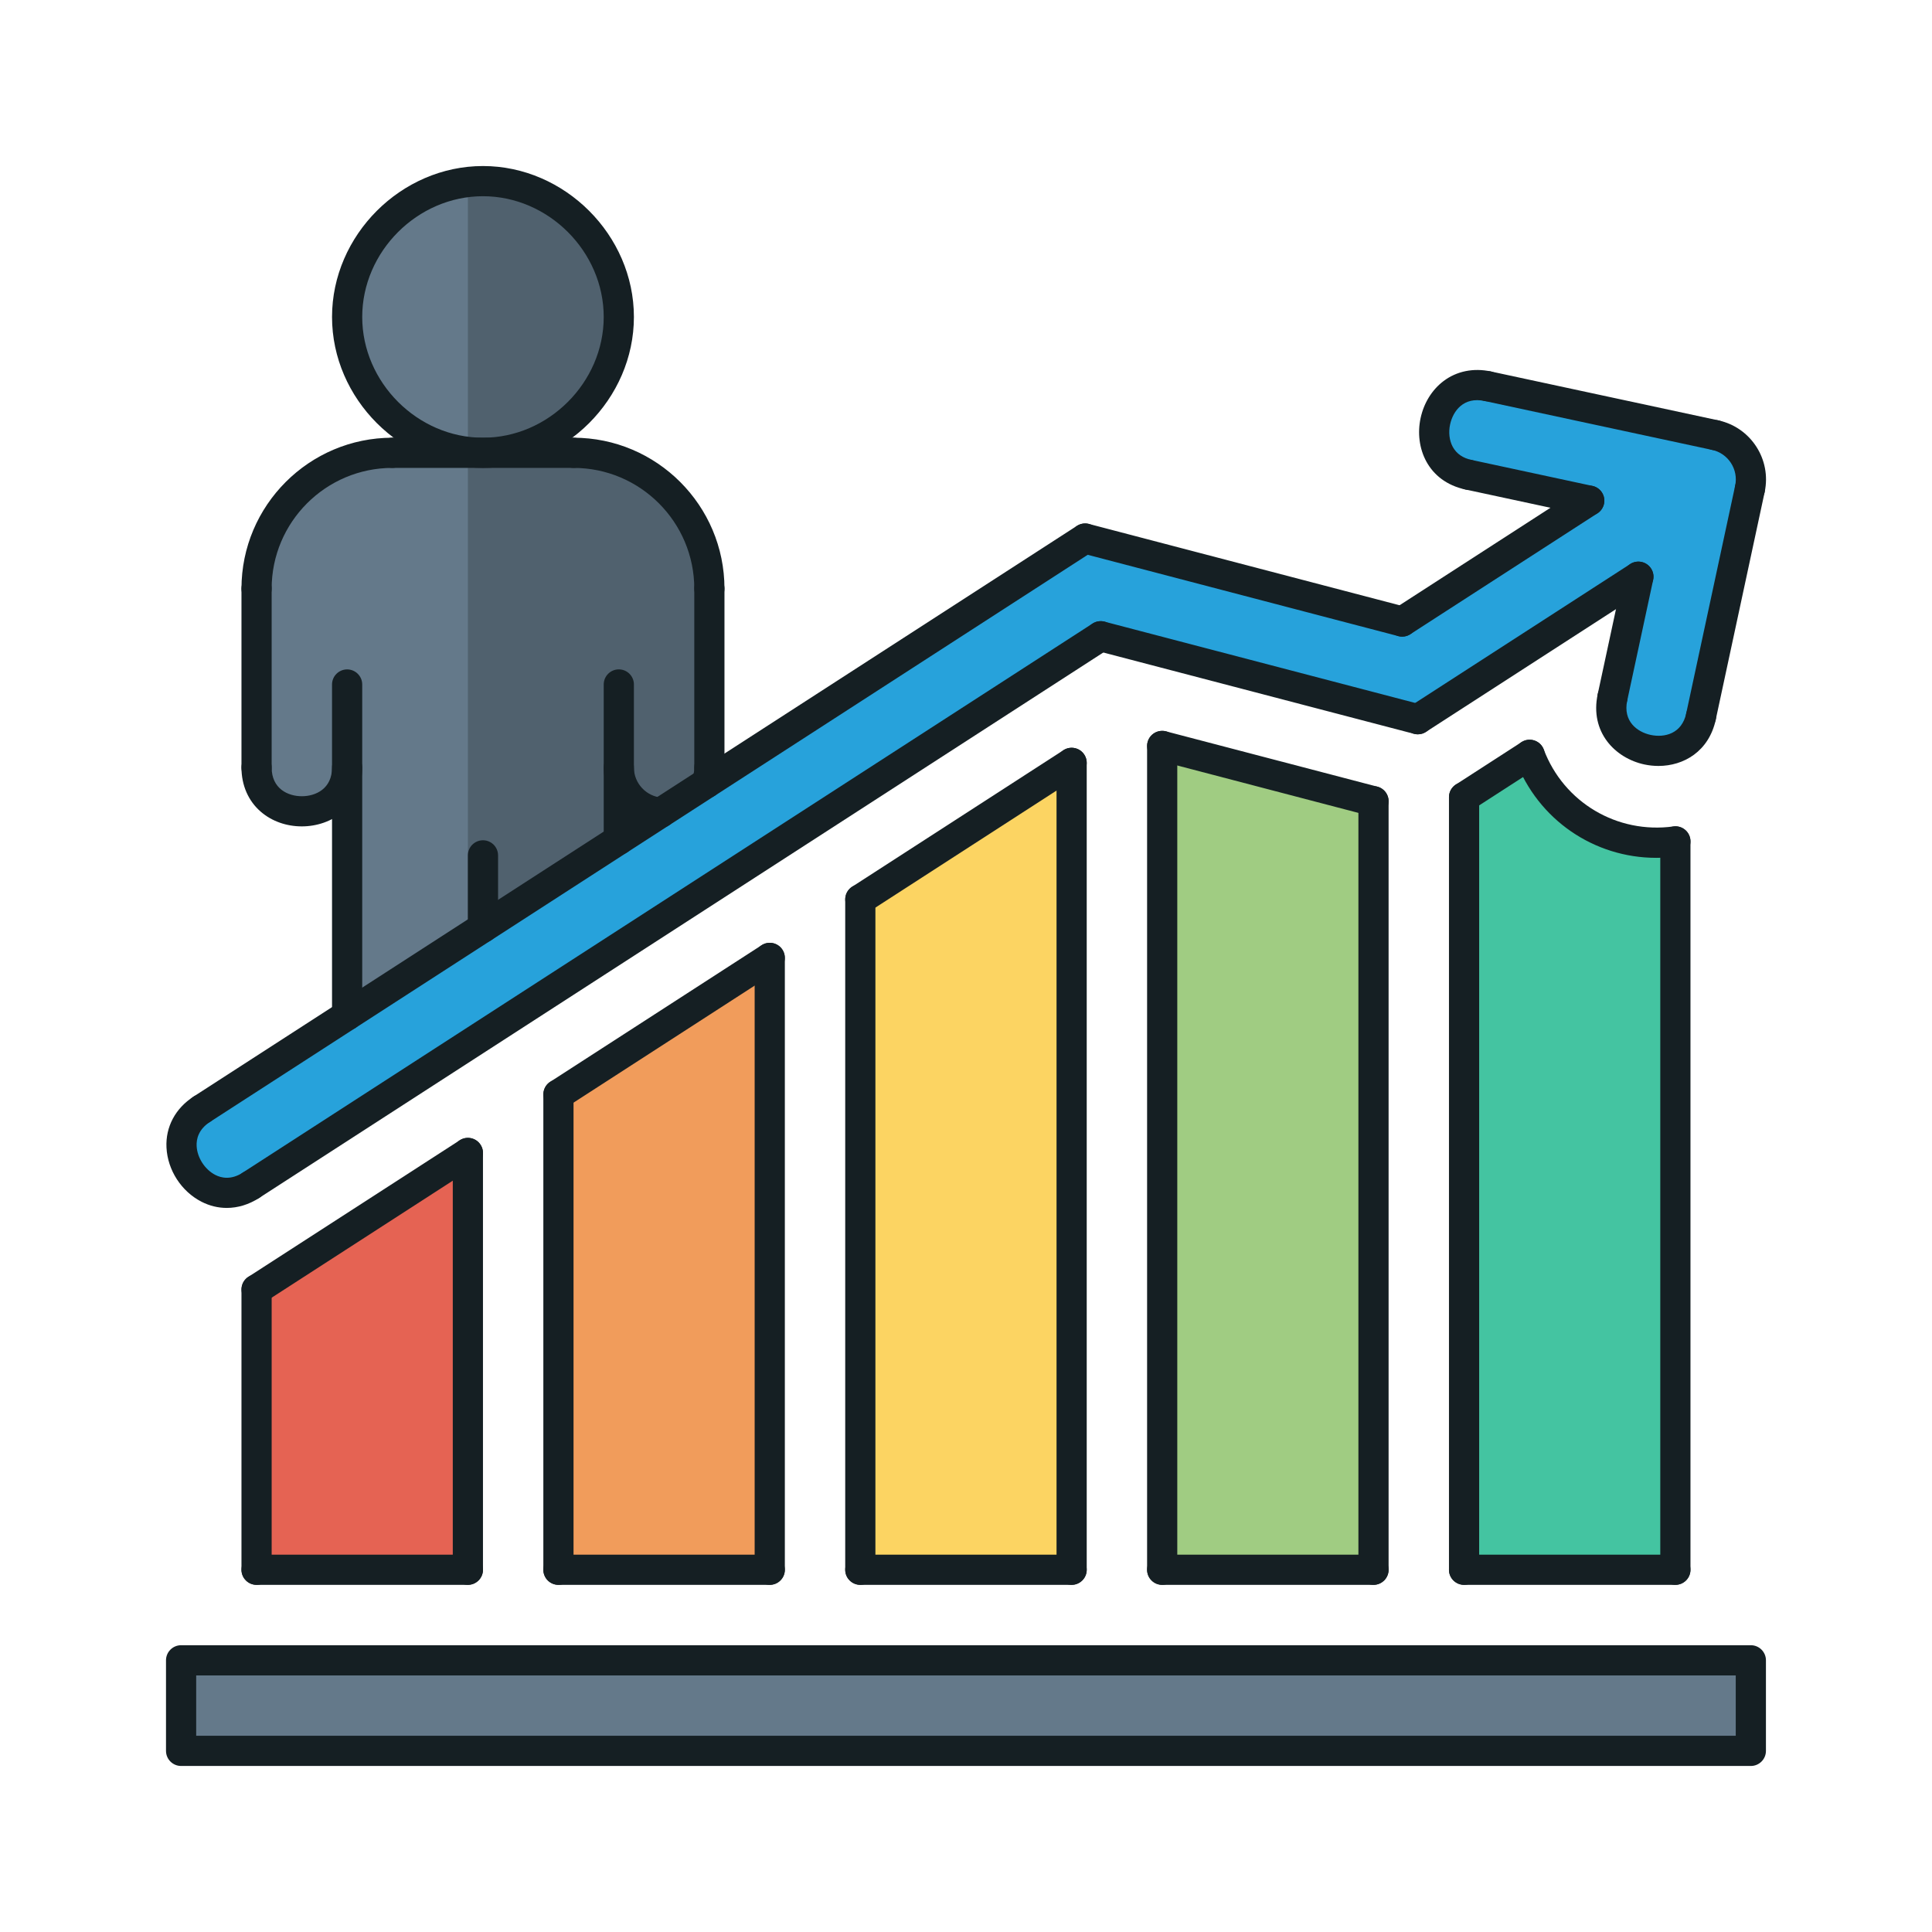
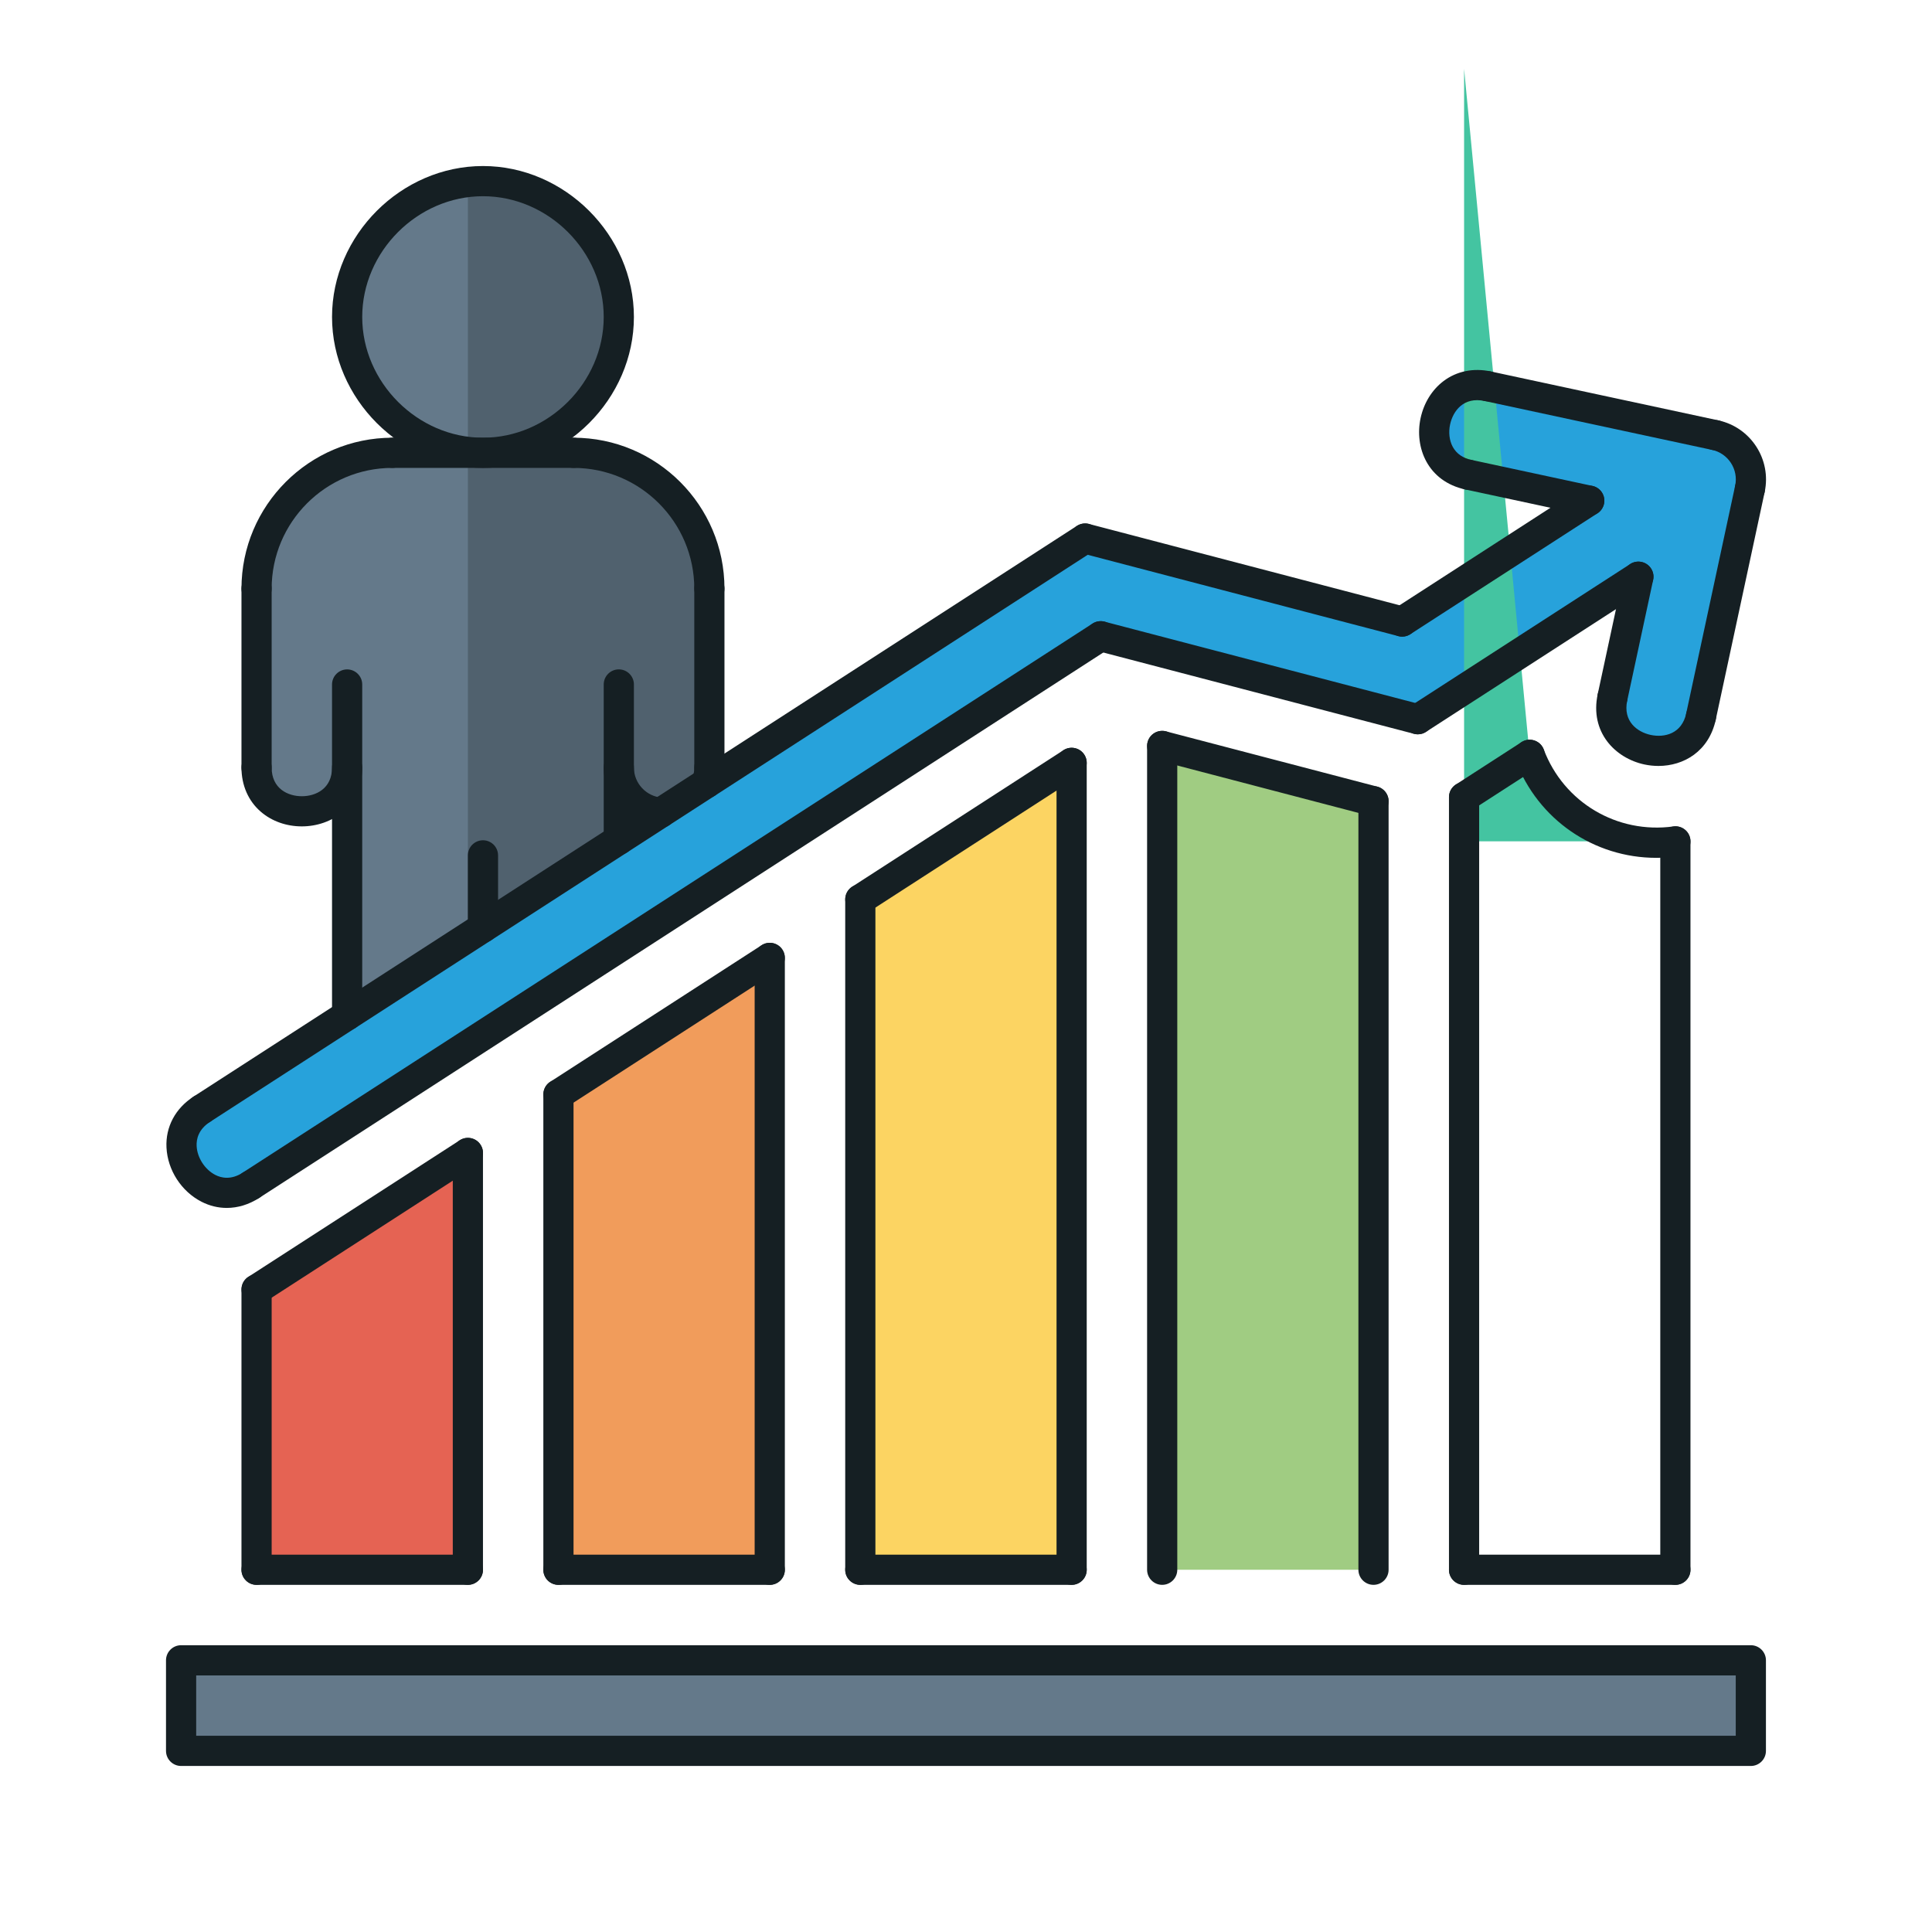
<svg xmlns="http://www.w3.org/2000/svg" id="Layer_1" height="64" viewBox="0 0 64 64" width="64">
  <g>
    <g>
      <path d="m23.5 19.5v5.92c0 1.94-3 1.94-3 0v3.59l-4.5 2.91-4.5 2.9v-9.4c0 1.94-3 1.94-3 0v-5.92c0-2.49 2.01-4.5 4.5-4.5h3 3c2.48 0 4.5 2.01 4.5 4.5z" fill="#64798a" />
      <g>
        <g>
          <path d="m20.499 10.5c0-2.429-2.071-4.5-4.5-4.5s-4.5 2.071-4.5 4.5 2.071 4.5 4.5 4.5 4.5-2.071 4.5-4.5z" fill="#64798a" />
        </g>
      </g>
      <path d="m20.5 29.01v-3.59c0 1.94 3 1.94 3 0v-5.92c0-2.49-2.02-4.5-4.5-4.5h-3-.001-.499v17.242l.5-.322z" opacity=".2" />
      <path d="m20.499 10.5c0-2.429-2.071-4.5-4.5-4.5-.17 0-.333.033-.499.053v8.895c.166.019.329.052.499.052 2.429 0 4.5-2.071 4.5-4.5z" opacity=".2" />
      <path d="m54.27 19.11-7.3 4.72-10.51-2.75-28.15 18.18c-1.62 1.05-3.25-1.47-1.63-2.52l29.27-18.9 10.5 2.75 6.2-4-4-.86c-1.89-.41-1.26-3.34.63-2.94l7.54 1.62c.81.18 1.32.98 1.15 1.79l-1.62 7.53c-.41 1.89-3.34 1.26-2.94-.63z" fill="#27a2db" />
      <path d="m25.5 31.73v20.27h-7v-15.75z" fill="#f19c5b" />
      <path d="m15.5 38.19v13.81h-7v-9.28z" fill="#e56353" />
      <path d="m45.5 26.54v25.46h-7v-27.29z" fill="#a0cc82" />
      <path d="m35.5 25.27v26.73h-7v-22.21z" fill="#fcd462" />
-       <path d="m50.67 25c.74 1.97 2.75 3.16 4.83 2.87v24.13h-7v-25.59z" fill="#44c4a1" />
+       <path d="m50.67 25c.74 1.97 2.75 3.16 4.83 2.87h-7v-25.59z" fill="#44c4a1" />
      <path d="m6 55h52v3h-52z" fill="#64798a" />
    </g>
    <g id="LINE_2368_">
      <g>
        <path d="m15.999 31.227c-.276 0-.5-.224-.5-.5v-2.392c0-.276.224-.5.5-.5s.5.224.5.5v2.392c0 .276-.224.5-.5.5z" fill="#151f23" />
      </g>
    </g>
    <g id="LINE_2369_">
      <g>
        <path d="m8.499 25.925c-.276 0-.5-.224-.5-.5v-5.925c0-.276.224-.5.5-.5s.5.224.5.5v5.925c0 .276-.224.5-.5.5z" fill="#151f23" />
      </g>
    </g>
    <g id="ARC_1406_">
      <g>
        <path d="m23.407 26.44c-.057 0-.115-.01-.172-.031-.259-.095-.392-.382-.297-.642.041-.11.061-.226.061-.343 0-.276.224-.5.5-.5s.5.224.5.5c0 .235-.041.466-.123.688-.074.202-.265.328-.469.328z" fill="#151f23" />
      </g>
    </g>
    <g id="ARC_1407_">
      <g>
        <path d="m21.89 27.42c-.012 0-.024 0-.037-.001-1.04-.076-1.854-.952-1.854-1.994 0-.276.224-.5.5-.5s.5.224.5.5c0 .521.407.959.927.997.275.02.482.259.462.535-.019.263-.238.463-.498.463z" fill="#151f23" />
      </g>
    </g>
    <g id="LINE_2370_">
      <g>
        <path d="m23.499 25.925c-.276 0-.5-.224-.5-.5v-5.925c0-.276.224-.5.5-.5s.5.224.5.5v5.925c0 .276-.224.5-.5.5z" fill="#151f23" />
      </g>
    </g>
    <g id="ARC_1408_">
      <g>
        <path d="m9.999 27.375c-.513 0-.995-.171-1.357-.483-.415-.356-.643-.877-.643-1.467 0-.276.224-.5.5-.5s.5.224.5.5c0 .702.539.951 1 .951s1-.249 1-.951c0-.276.224-.5.5-.5s.5.224.5.5c0 1.281-1.006 1.95-2 1.95z" fill="#151f23" />
      </g>
    </g>
    <g id="ARC_1409_">
      <g>
        <path d="m23.499 20c-.276 0-.5-.224-.5-.5 0-2.206-1.794-4-4-4-.276 0-.5-.224-.5-.5s.224-.5.5-.5c2.757 0 5 2.243 5 5 0 .276-.224.5-.5.5z" fill="#151f23" />
      </g>
    </g>
    <g id="LINE_2371_">
      <g>
        <path d="m18.999 15.5h-6c-.276 0-.5-.224-.5-.5s.224-.5.5-.5h6c.276 0 .5.224.5.5s-.224.5-.5.5z" fill="#151f23" />
      </g>
    </g>
    <g id="ARC_1410_">
      <g>
        <path d="m8.499 20c-.276 0-.5-.224-.5-.5 0-2.757 2.243-5 5-5 .276 0 .5.224.5.5s-.224.5-.5.5c-2.206 0-4 1.794-4 4 0 .276-.224.5-.5.5z" fill="#151f23" />
      </g>
    </g>
    <g id="LINE_2372_">
      <g>
        <path d="m11.499 34.134c-.276 0-.5-.224-.5-.5v-10.959c0-.276.224-.5.5-.5s.5.224.5.5v10.959c0 .277-.224.5-.5.5z" fill="#151f23" />
      </g>
    </g>
    <g id="LINE_2373_">
      <g>
        <path d="m20.499 28.319c-.276 0-.5-.224-.5-.5v-5.145c0-.276.224-.5.5-.5s.5.224.5.5v5.145c0 .277-.224.5-.5.5z" fill="#151f23" />
      </g>
    </g>
    <g id="CIRCLE_119_">
      <g>
        <path d="m15.999 15.5c-2.71 0-5-2.29-5-5s2.29-5 5-5 5 2.29 5 5-2.29 5-5 5zm0-9c-2.168 0-4 1.832-4 4s1.832 4 4 4 4-1.832 4-4-1.832-4-4-4z" fill="#151f23" />
      </g>
    </g>
    <g id="ARC_1411_">
      <g>
        <path d="m54.866 28.417c-2.059 0-3.917-1.259-4.663-3.236-.098-.258.033-.547.291-.645.257-.098.547.033.645.291.665 1.76 2.434 2.803 4.292 2.55.274-.041.526.152.564.426s-.153.526-.426.564c-.236.034-.471.05-.703.05z" fill="#151f23" />
      </g>
    </g>
    <g id="LINE_2374_">
      <g>
        <path d="m48.5 26.908c-.164 0-.325-.081-.42-.229-.15-.232-.083-.542.148-.691l2.172-1.403c.232-.149.542-.083.691.148.15.232.083.542-.148.691l-2.172 1.403c-.084.055-.179.081-.271.081z" fill="#151f23" />
      </g>
    </g>
    <g id="LINE_2375_">
      <g>
        <path d="m55.499 52.5c-.276 0-.5-.224-.5-.5v-24.126c0-.276.224-.5.5-.5s.5.224.5.5v24.126c0 .276-.224.5-.5.5z" fill="#151f23" />
      </g>
    </g>
    <g id="LINE_2376_">
      <g>
        <path d="m48.499 52.5c-.276 0-.5-.224-.5-.5v-25.592c0-.276.224-.5.5-.5s.5.224.5.5v25.592c0 .276-.224.5-.5.5z" fill="#151f23" />
      </g>
    </g>
    <g id="LINE_2377_">
      <g>
        <path d="m45.5 27.042c-.042 0-.084-.005-.127-.016l-7-1.832c-.267-.07-.427-.343-.357-.61s.342-.424.61-.357l7 1.832c.267.07.427.343.357.61-.059.224-.262.373-.483.373z" fill="#151f23" />
      </g>
    </g>
    <g id="LINE_2378_">
      <g>
        <path d="m56.348 24.231c-.035 0-.07-.003-.105-.011-.27-.058-.442-.324-.384-.594l1.62-7.536c.058-.271.325-.443.594-.384.27.058.442.324.384.594l-1.62 7.536c-.051.235-.258.395-.489.395z" fill="#151f23" />
      </g>
    </g>
    <g id="LINE_2379_">
      <g>
        <path d="m53.415 23.601c-.035 0-.07-.003-.105-.011-.27-.058-.442-.324-.384-.594l.859-3.996c.058-.27.326-.444.594-.384.27.058.442.324.384.594l-.859 3.996c-.051.235-.259.395-.489.395z" fill="#151f23" />
      </g>
    </g>
    <g id="ARC_1412_">
      <g>
        <path d="m54.937 25.373c-.156 0-.312-.017-.464-.049-.972-.208-1.815-1.075-1.547-2.328.058-.27.323-.444.594-.384.27.058.442.324.384.594-.147.687.328 1.043.779 1.14.451.095 1.029-.033 1.177-.72.058-.27.324-.444.594-.384.27.058.442.324.384.594-.228 1.056-1.063 1.537-1.901 1.537z" fill="#151f23" />
      </g>
    </g>
    <g id="LINE_2380_">
      <g>
        <path d="m56.817 14.914c-.035 0-.07-.003-.105-.011l-7.536-1.62c-.27-.058-.442-.324-.384-.594.058-.271.326-.443.594-.384l7.536 1.62c.27.058.442.324.384.594-.051.234-.259.395-.489.395z" fill="#151f23" />
      </g>
    </g>
    <g id="LINE_2381_">
      <g>
        <path d="m52.646 17.085c-.035 0-.07-.003-.105-.011l-3.996-.859c-.27-.058-.442-.324-.384-.594s.326-.445.594-.384l3.996.859c.27.058.442.324.384.594-.051.235-.259.395-.489.395z" fill="#151f23" />
      </g>
    </g>
    <g id="ARC_1413_">
      <g>
        <path d="m48.65 16.227c-.035 0-.07-.003-.105-.011-1.252-.269-1.695-1.394-1.486-2.366.108-.501.377-.936.758-1.225.436-.331.996-.444 1.569-.32.27.058.442.324.384.594s-.327.444-.594.384c-.69-.146-1.042.327-1.14.778-.057.264-.024.533.088.741.124.227.335.374.631.437.27.058.442.324.384.594-.051.233-.259.394-.489.394z" fill="#151f23" />
      </g>
    </g>
    <g id="LINE_2382_">
      <g>
        <path d="m46.45 21.089c-.164 0-.325-.081-.42-.229-.15-.232-.083-.542.148-.691l6.196-4.003c.233-.15.542-.083.691.148s.083.542-.148.691l-6.196 4.003c-.084.055-.179.081-.271.081z" fill="#151f23" />
      </g>
    </g>
    <g id="LINE_2383_">
      <g>
        <path d="m46.968 24.325c-.164 0-.325-.081-.42-.229-.15-.232-.083-.542.148-.691l7.306-4.72c.232-.15.541-.083.691.148.15.232.083.542-.148.691l-7.306 4.72c-.084.055-.178.081-.271.081z" fill="#151f23" />
      </g>
    </g>
    <g id="ARC_1414_">
      <g>
        <path d="m57.968 16.695c-.035 0-.07-.003-.105-.011-.27-.058-.442-.324-.384-.594.116-.539-.229-1.072-.768-1.188-.27-.058-.441-.324-.383-.594s.322-.442.594-.383c1.078.232 1.766 1.298 1.535 2.375-.051.235-.258.395-.489.395z" fill="#151f23" />
      </g>
    </g>
    <g id="LINE_2384_">
      <g>
        <path d="m8.313 39.764c-.164 0-.325-.081-.42-.229-.15-.232-.083-.542.148-.691l28.15-18.188c.232-.15.542-.083.691.148.15.232.083.542-.148.691l-28.15 18.189c-.084.054-.178.08-.271.08z" fill="#151f23" />
      </g>
    </g>
    <g id="LINE_2385_">
      <g>
        <path d="m6.685 37.245c-.164 0-.325-.081-.42-.229-.15-.232-.083-.542.148-.691l29.261-18.905c.232-.149.542-.083.691.148s.083.542-.148.691l-29.261 18.906c-.084.054-.178.08-.271.08z" fill="#151f23" />
      </g>
    </g>
    <g id="ARC_1415_">
      <g>
        <path d="m7.512 40.014c-.286 0-.57-.068-.837-.205-.667-.342-1.123-1.046-1.16-1.795-.034-.683.293-1.299.899-1.689.23-.15.542-.084.691.149.15.232.083.541-.149.691-.386.25-.454.573-.442.8.019.386.273.778.617.955.201.104.523.175.911-.075.232-.15.542-.083.691.148.15.232.083.542-.148.691-.34.219-.708.33-1.073.33z" fill="#151f23" />
      </g>
    </g>
    <g id="LINE_2386_">
      <g>
        <path d="m46.45 21.089c-.042 0-.084-.005-.127-.016l-10.504-2.75c-.267-.07-.427-.343-.357-.61s.345-.424.61-.357l10.504 2.75c.267.07.427.343.357.61-.059.224-.262.373-.483.373z" fill="#151f23" />
      </g>
    </g>
    <g id="LINE_2387_">
      <g>
        <path d="m18.5 36.755c-.164 0-.325-.081-.42-.229-.15-.232-.083-.542.148-.691l7-4.523c.232-.15.542-.083.691.148s.083.542-.148.691l-7 4.523c-.084.055-.179.081-.271.081z" fill="#151f23" />
      </g>
    </g>
    <g id="LINE_2388_">
      <g>
        <path d="m25.499 52.5c-.276 0-.5-.224-.5-.5v-20.268c0-.276.224-.5.5-.5s.5.224.5.5v20.268c0 .276-.224.5-.5.5z" fill="#151f23" />
      </g>
    </g>
    <g id="LINE_2389_">
      <g>
        <path d="m28.499 52.5c-.276 0-.5-.224-.5-.5v-22.206c0-.276.224-.5.5-.5s.5.224.5.5v22.206c0 .276-.224.5-.5.5z" fill="#151f23" />
      </g>
    </g>
    <g id="LINE_2390_">
      <g>
        <path d="m28.5 30.294c-.164 0-.325-.081-.42-.229-.15-.232-.083-.542.148-.691l7-4.523c.232-.15.542-.083.691.148.15.232.083.542-.148.691l-7 4.523c-.084.055-.179.081-.271.081z" fill="#151f23" />
      </g>
    </g>
    <g id="LINE_2391_">
      <g>
        <path d="m18.499 52.5c-.276 0-.5-.224-.5-.5v-15.745c0-.276.224-.5.5-.5s.5.224.5.5v15.745c0 .276-.224.5-.5.5z" fill="#151f23" />
      </g>
    </g>
    <g id="LINE_2392_">
      <g>
        <path d="m15.499 52.5c-.276 0-.5-.224-.5-.5v-13.807c0-.276.224-.5.5-.5s.5.224.5.5v13.807c0 .276-.224.5-.5.5z" fill="#151f23" />
      </g>
    </g>
    <g id="LINE_2393_">
      <g>
        <path d="m8.5 43.216c-.164 0-.325-.081-.42-.229-.15-.232-.083-.542.148-.691l7-4.522c.233-.15.542-.083.691.148.15.232.083.542-.148.691l-7 4.522c-.084.055-.179.081-.271.081z" fill="#151f23" />
      </g>
    </g>
    <g id="LINE_2394_">
      <g>
        <path d="m8.499 52.5c-.276 0-.5-.224-.5-.5v-9.284c0-.276.224-.5.5-.5s.5.224.5.5v9.284c0 .276-.224.5-.5.5z" fill="#151f23" />
      </g>
    </g>
    <g id="LINE_2395_">
      <g>
        <path d="m35.499 52.5c-.276 0-.5-.224-.5-.5v-26.729c0-.276.224-.5.5-.5s.5.224.5.5v26.729c0 .276-.224.5-.5.5z" fill="#151f23" />
      </g>
    </g>
    <g id="LINE_2396_">
      <g>
        <path d="m38.499 52.5c-.276 0-.5-.224-.5-.5v-27.29c0-.276.224-.5.5-.5s.5.224.5.5v27.29c0 .276-.224.5-.5.5z" fill="#151f23" />
      </g>
    </g>
    <g id="LINE_2397_">
      <g>
        <path d="m45.499 52.5c-.276 0-.5-.224-.5-.5v-25.458c0-.276.224-.5.5-.5s.5.224.5.5v25.458c0 .276-.224.5-.5.5z" fill="#151f23" />
      </g>
    </g>
    <g id="LINE_2398_">
      <g>
        <path d="m46.968 24.325c-.042 0-.084-.005-.127-.016l-10.505-2.749c-.267-.07-.427-.343-.357-.61s.343-.423.61-.357l10.505 2.749c.267.07.427.343.357.61-.058.224-.261.373-.483.373z" fill="#151f23" />
      </g>
    </g>
    <g id="LINE_2399_">
      <g>
        <path d="m55.499 52.5h-7c-.276 0-.5-.224-.5-.5s.224-.5.5-.5h7c.276 0 .5.224.5.5s-.224.5-.5.5z" fill="#151f23" />
      </g>
    </g>
    <g id="LINE_2400_">
      <g>
-         <path d="m45.499 52.5h-7c-.276 0-.5-.224-.5-.5s.224-.5.5-.5h7c.276 0 .5.224.5.5s-.224.5-.5.5z" fill="#151f23" />
-       </g>
+         </g>
    </g>
    <g id="LINE_2401_">
      <g>
        <path d="m35.499 52.5h-7c-.276 0-.5-.224-.5-.5s.224-.5.5-.5h7c.276 0 .5.224.5.5s-.224.5-.5.5z" fill="#151f23" />
      </g>
    </g>
    <g id="LINE_2402_">
      <g>
        <path d="m25.499 52.5h-7c-.276 0-.5-.224-.5-.5s.224-.5.5-.5h7c.276 0 .5.224.5.5s-.224.5-.5.5z" fill="#151f23" />
      </g>
    </g>
    <g id="LINE_2403_">
      <g>
        <path d="m15.499 52.5h-7c-.276 0-.5-.224-.5-.5s.224-.5.5-.5h7c.276 0 .5.224.5.5s-.224.5-.5.5z" fill="#151f23" />
      </g>
    </g>
    <g id="LWPOLYLINE_600_">
      <g>
        <path d="m57.999 58.5h-52c-.276 0-.5-.224-.5-.5v-3c0-.276.224-.5.5-.5h52c.276 0 .5.224.5.5v3c0 .276-.224.5-.5.5zm-51.5-1h51v-2h-51z" fill="#151f23" />
      </g>
    </g>
  </g>
</svg>